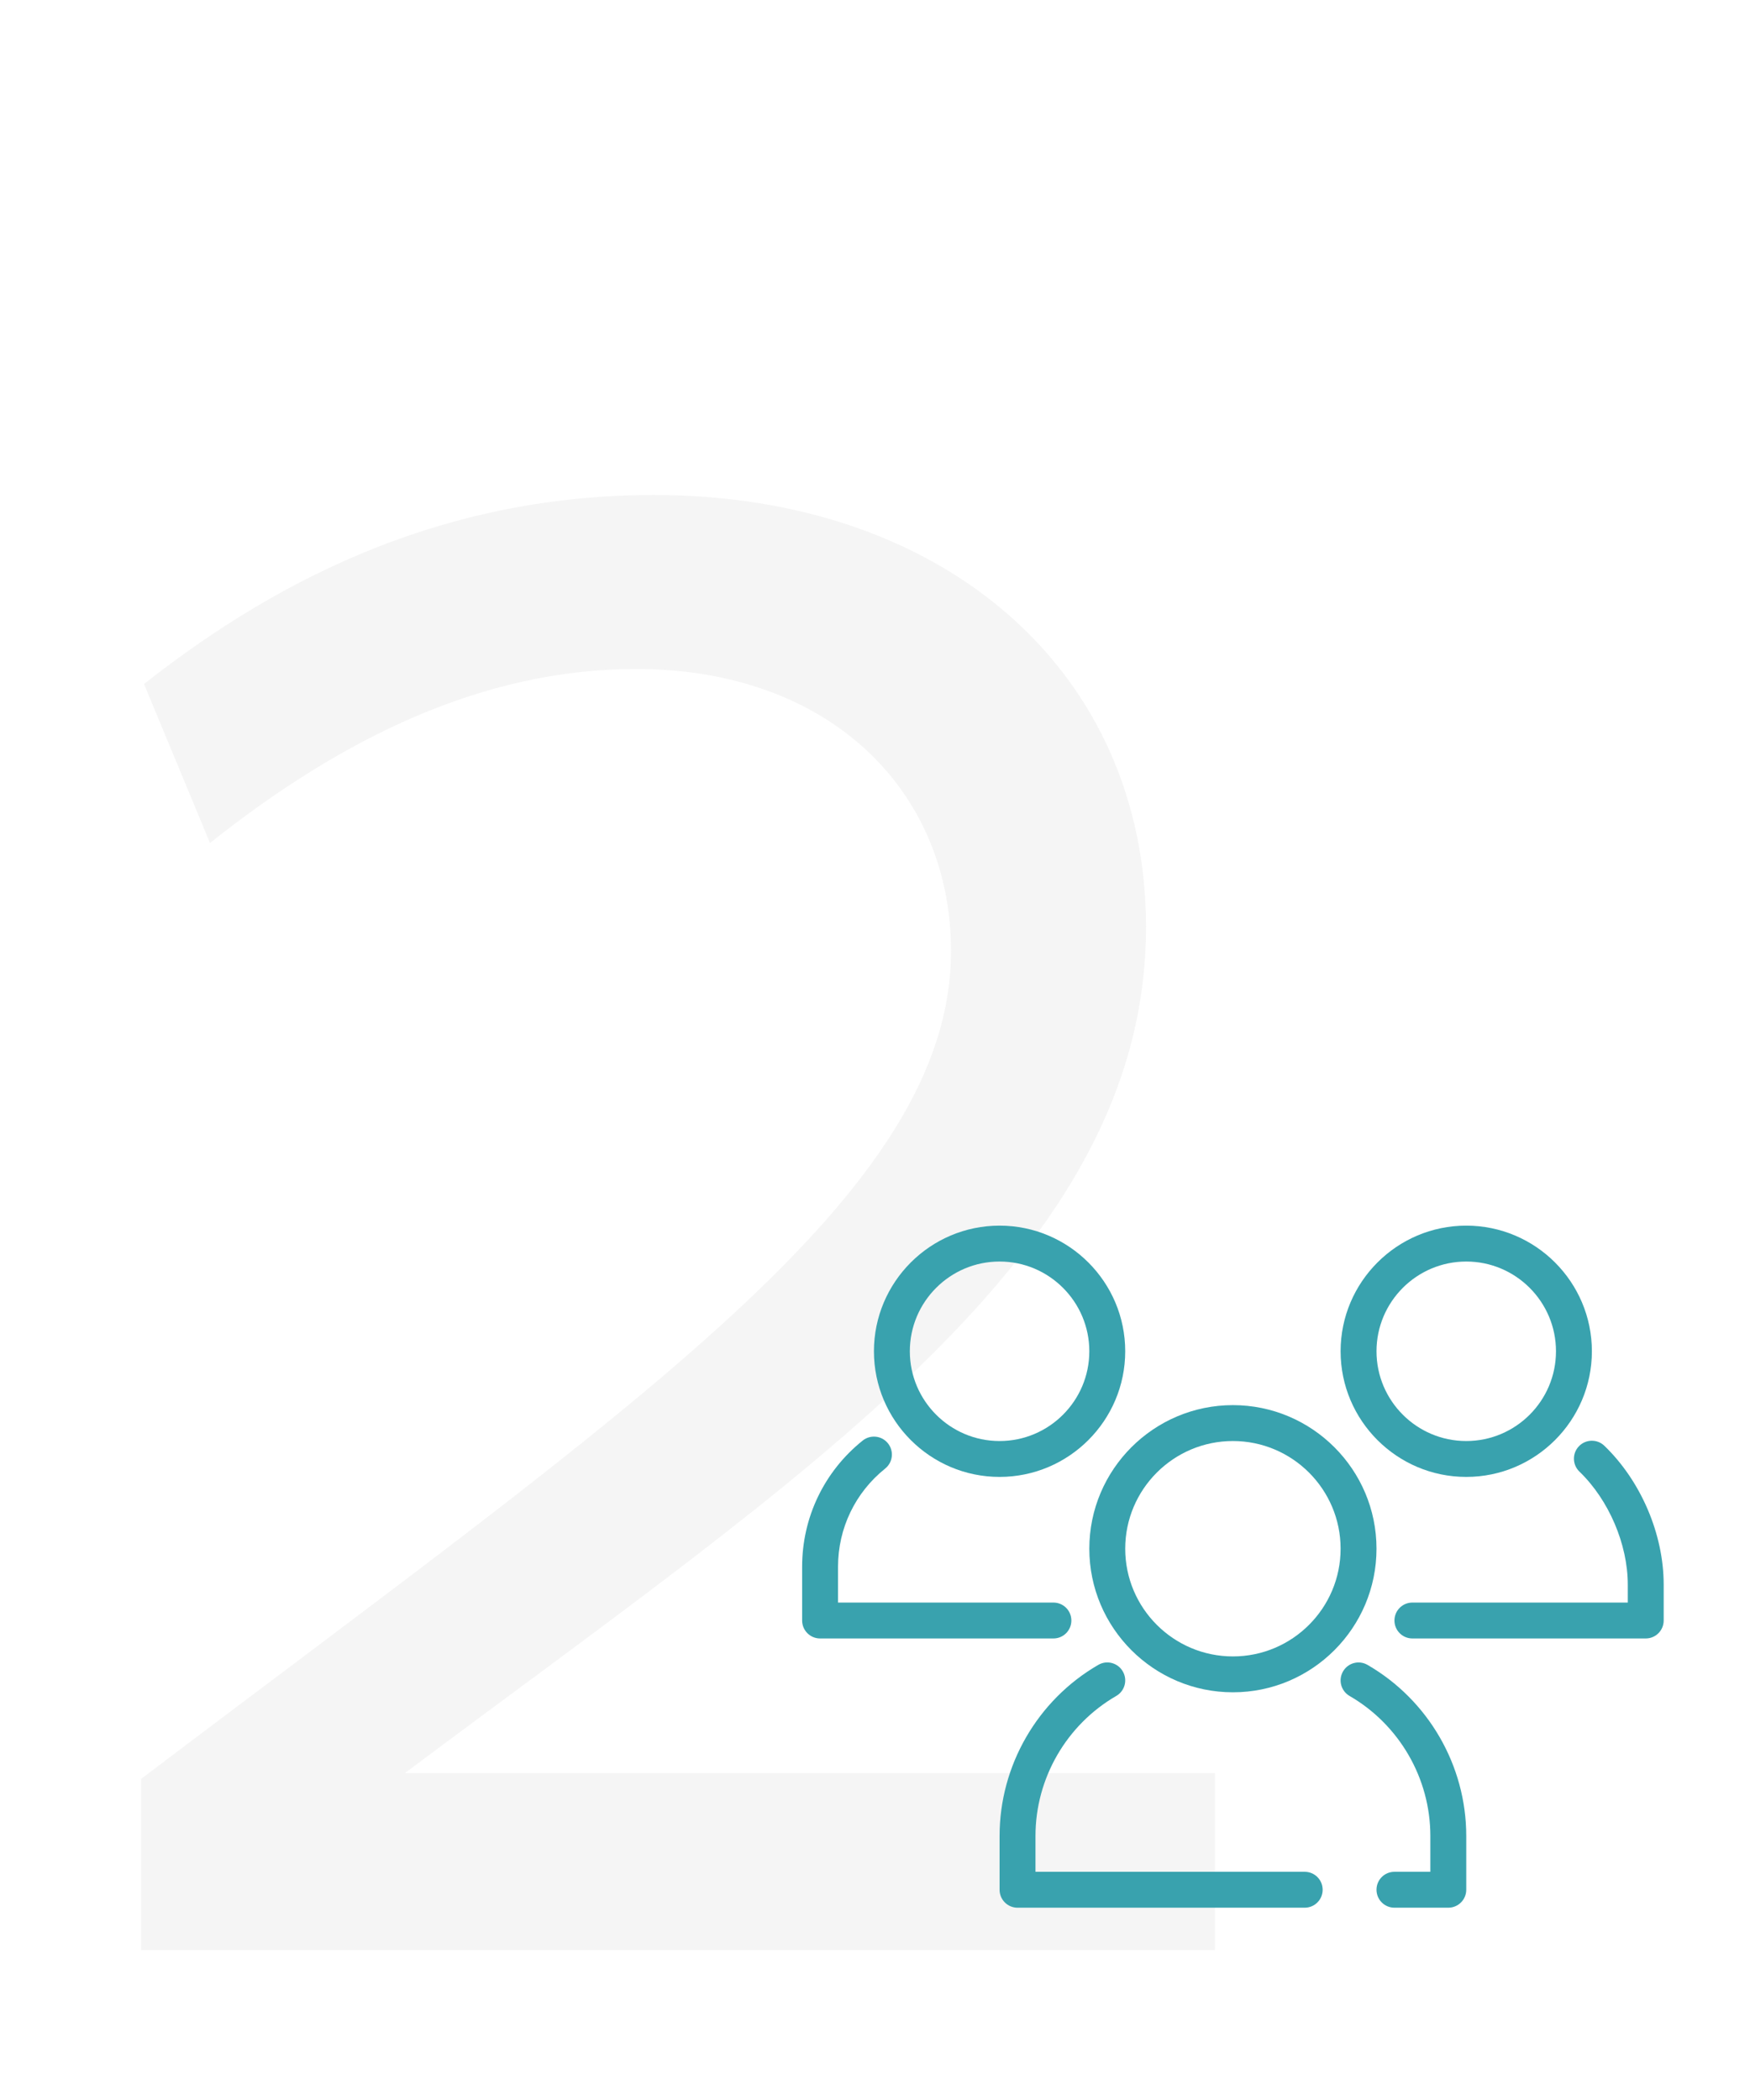
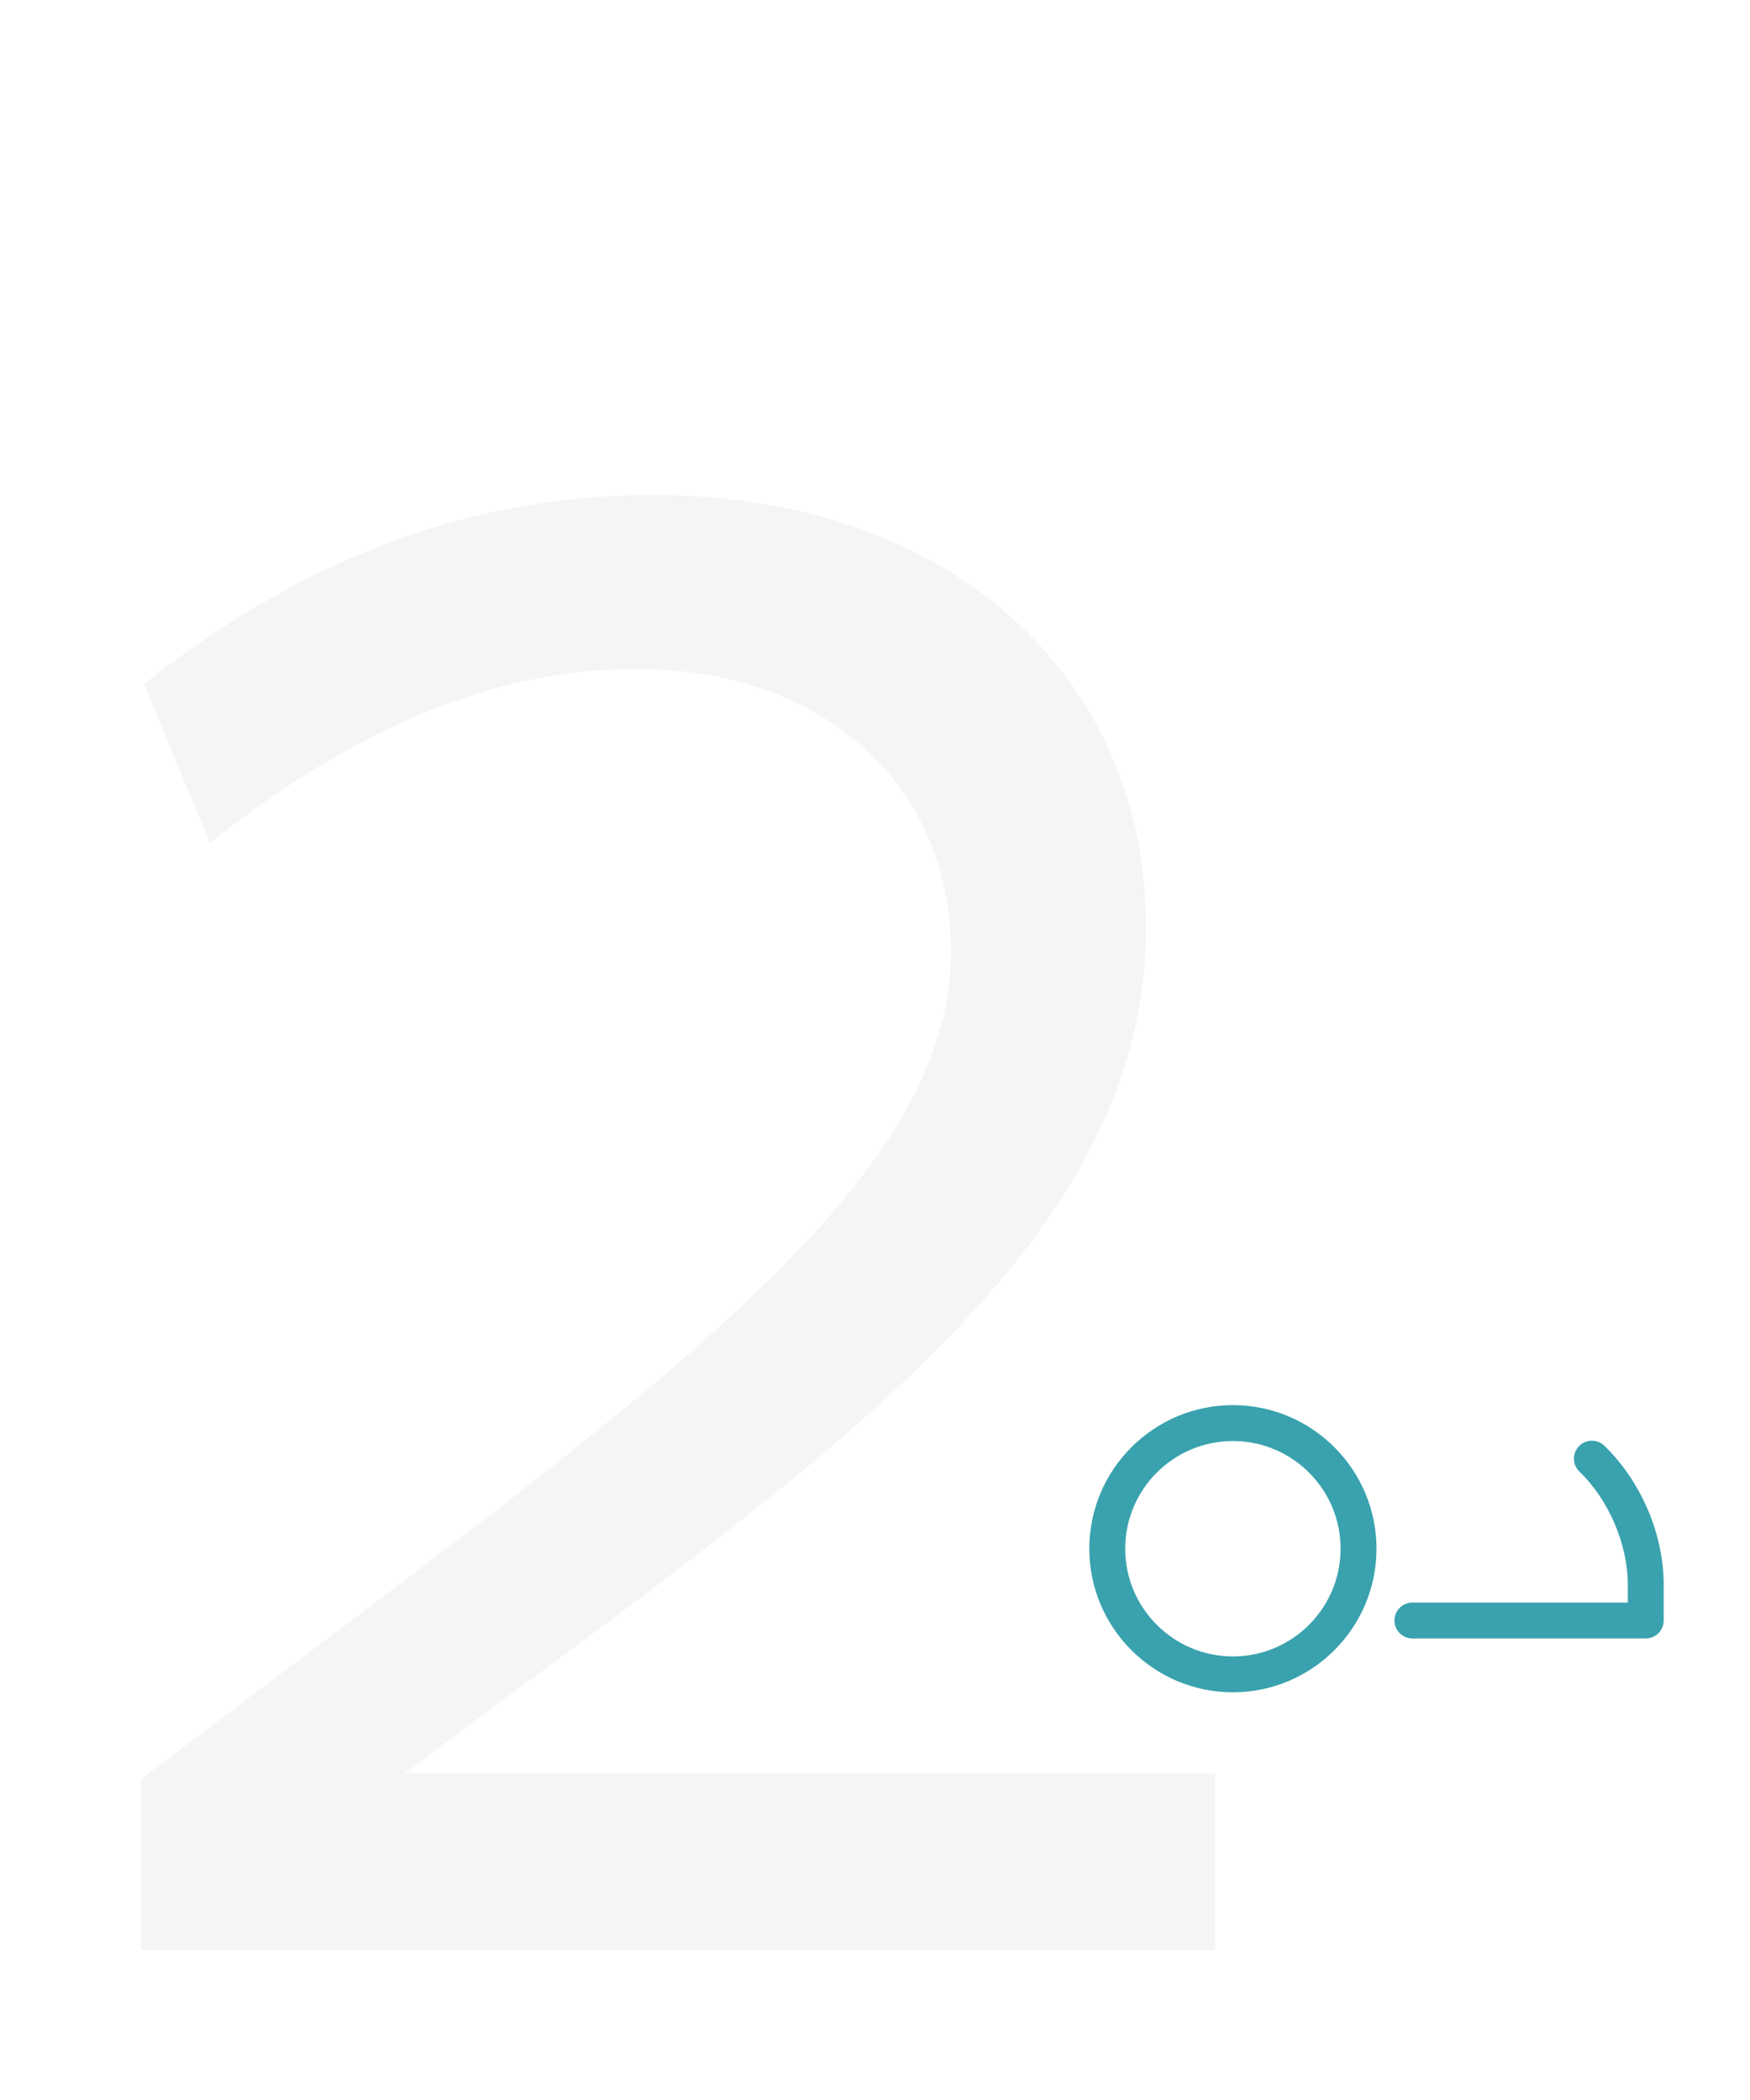
<svg xmlns="http://www.w3.org/2000/svg" width="105" height="126" viewBox="0 0 105 126" fill="none">
  <path d="M8.46 117H72.9V106.38H24.3C48.6 88.2 68.76 75.24 68.76 55.62C68.76 40.32 56.7 29.7 39.24 29.7C27 29.7 17.1 34.38 8.64 41.04L12.6 50.58C20.52 44.28 28.98 40.14 38.16 40.14C49.86 40.14 57.06 47.52 57.06 57.06C57.06 71.64 38.16 84.24 8.46 106.74V117Z" fill="#9A9A9A" fill-opacity="0.1" />
  <path d="M73.975 84.308C69.224 84.308 65.359 88.173 65.359 92.923C65.359 97.673 69.224 101.538 73.975 101.538C78.725 101.538 82.59 97.673 82.59 92.923C82.59 88.173 78.725 84.308 73.975 84.308ZM73.975 99.385C70.411 99.385 67.513 96.487 67.513 92.923C67.513 89.359 70.411 86.462 73.975 86.462C77.538 86.462 80.436 89.359 80.436 92.923C80.436 96.487 77.538 99.385 73.975 99.385Z" fill="#39A2AE" />
-   <path d="M78.282 112.308H62.129V110.154C62.129 106.704 63.986 103.487 66.976 101.756C67.49 101.459 67.667 100.8 67.368 100.285C67.072 99.77 66.412 99.591 65.897 99.893C62.244 102.006 59.975 105.938 59.975 110.154V113.385C59.975 113.98 60.456 114.462 61.051 114.462H78.282C78.878 114.462 79.359 113.98 79.359 113.385C79.359 112.789 78.878 112.308 78.282 112.308V112.308Z" fill="#39A2AE" />
-   <path d="M82.052 99.894C81.536 99.594 80.878 99.771 80.581 100.286C80.283 100.802 80.46 101.46 80.973 101.757C83.963 103.487 85.821 106.703 85.821 110.154V112.308H83.667C83.071 112.308 82.59 112.789 82.59 113.385C82.59 113.98 83.071 114.462 83.667 114.462H86.898C87.493 114.462 87.975 113.98 87.975 113.385V110.154C87.975 105.938 85.705 102.006 82.052 99.894V99.894Z" fill="#39A2AE" />
-   <path d="M59.974 88.615C64.13 88.615 67.513 85.233 67.513 81.077C67.513 76.921 64.13 73.538 59.974 73.538C55.819 73.538 52.436 76.921 52.436 81.077C52.436 85.233 55.819 88.615 59.974 88.615ZM59.974 75.692C62.944 75.692 65.359 78.108 65.359 81.077C65.359 84.046 62.944 86.462 59.974 86.462C57.005 86.462 54.59 84.046 54.59 81.077C54.59 78.108 57.005 75.692 59.974 75.692Z" fill="#39A2AE" />
-   <path d="M64.282 97.231C64.282 96.635 63.801 96.154 63.205 96.154H50.282V94C50.282 91.7 51.313 89.554 53.11 88.114C53.574 87.741 53.649 87.064 53.276 86.599C52.905 86.136 52.227 86.063 51.762 86.433C49.452 88.285 48.128 91.044 48.128 94V97.231C48.128 97.826 48.61 98.308 49.205 98.308H63.205C63.801 98.308 64.282 97.826 64.282 97.231Z" fill="#39A2AE" />
-   <path d="M87.975 88.615C92.13 88.615 95.513 85.233 95.513 81.077C95.513 76.921 92.13 73.538 87.975 73.538C83.819 73.538 80.436 76.921 80.436 81.077C80.436 85.233 83.819 88.615 87.975 88.615ZM87.975 75.692C90.944 75.692 93.359 78.108 93.359 81.077C93.359 84.046 90.944 86.462 87.975 86.462C85.005 86.462 82.59 84.046 82.59 81.077C82.59 78.108 85.005 75.692 87.975 75.692Z" fill="#39A2AE" />
  <path d="M96.26 86.745C95.833 86.334 95.15 86.345 94.737 86.774C94.324 87.201 94.337 87.884 94.766 88.297C96.528 89.993 97.667 92.654 97.667 95.077V96.154H84.744C84.148 96.154 83.667 96.635 83.667 97.231C83.667 97.826 84.148 98.308 84.744 98.308H98.744C99.34 98.308 99.821 97.826 99.821 97.231V95.077C99.821 92.051 98.456 88.86 96.26 86.745V86.745Z" fill="#39A2AE" />
</svg>